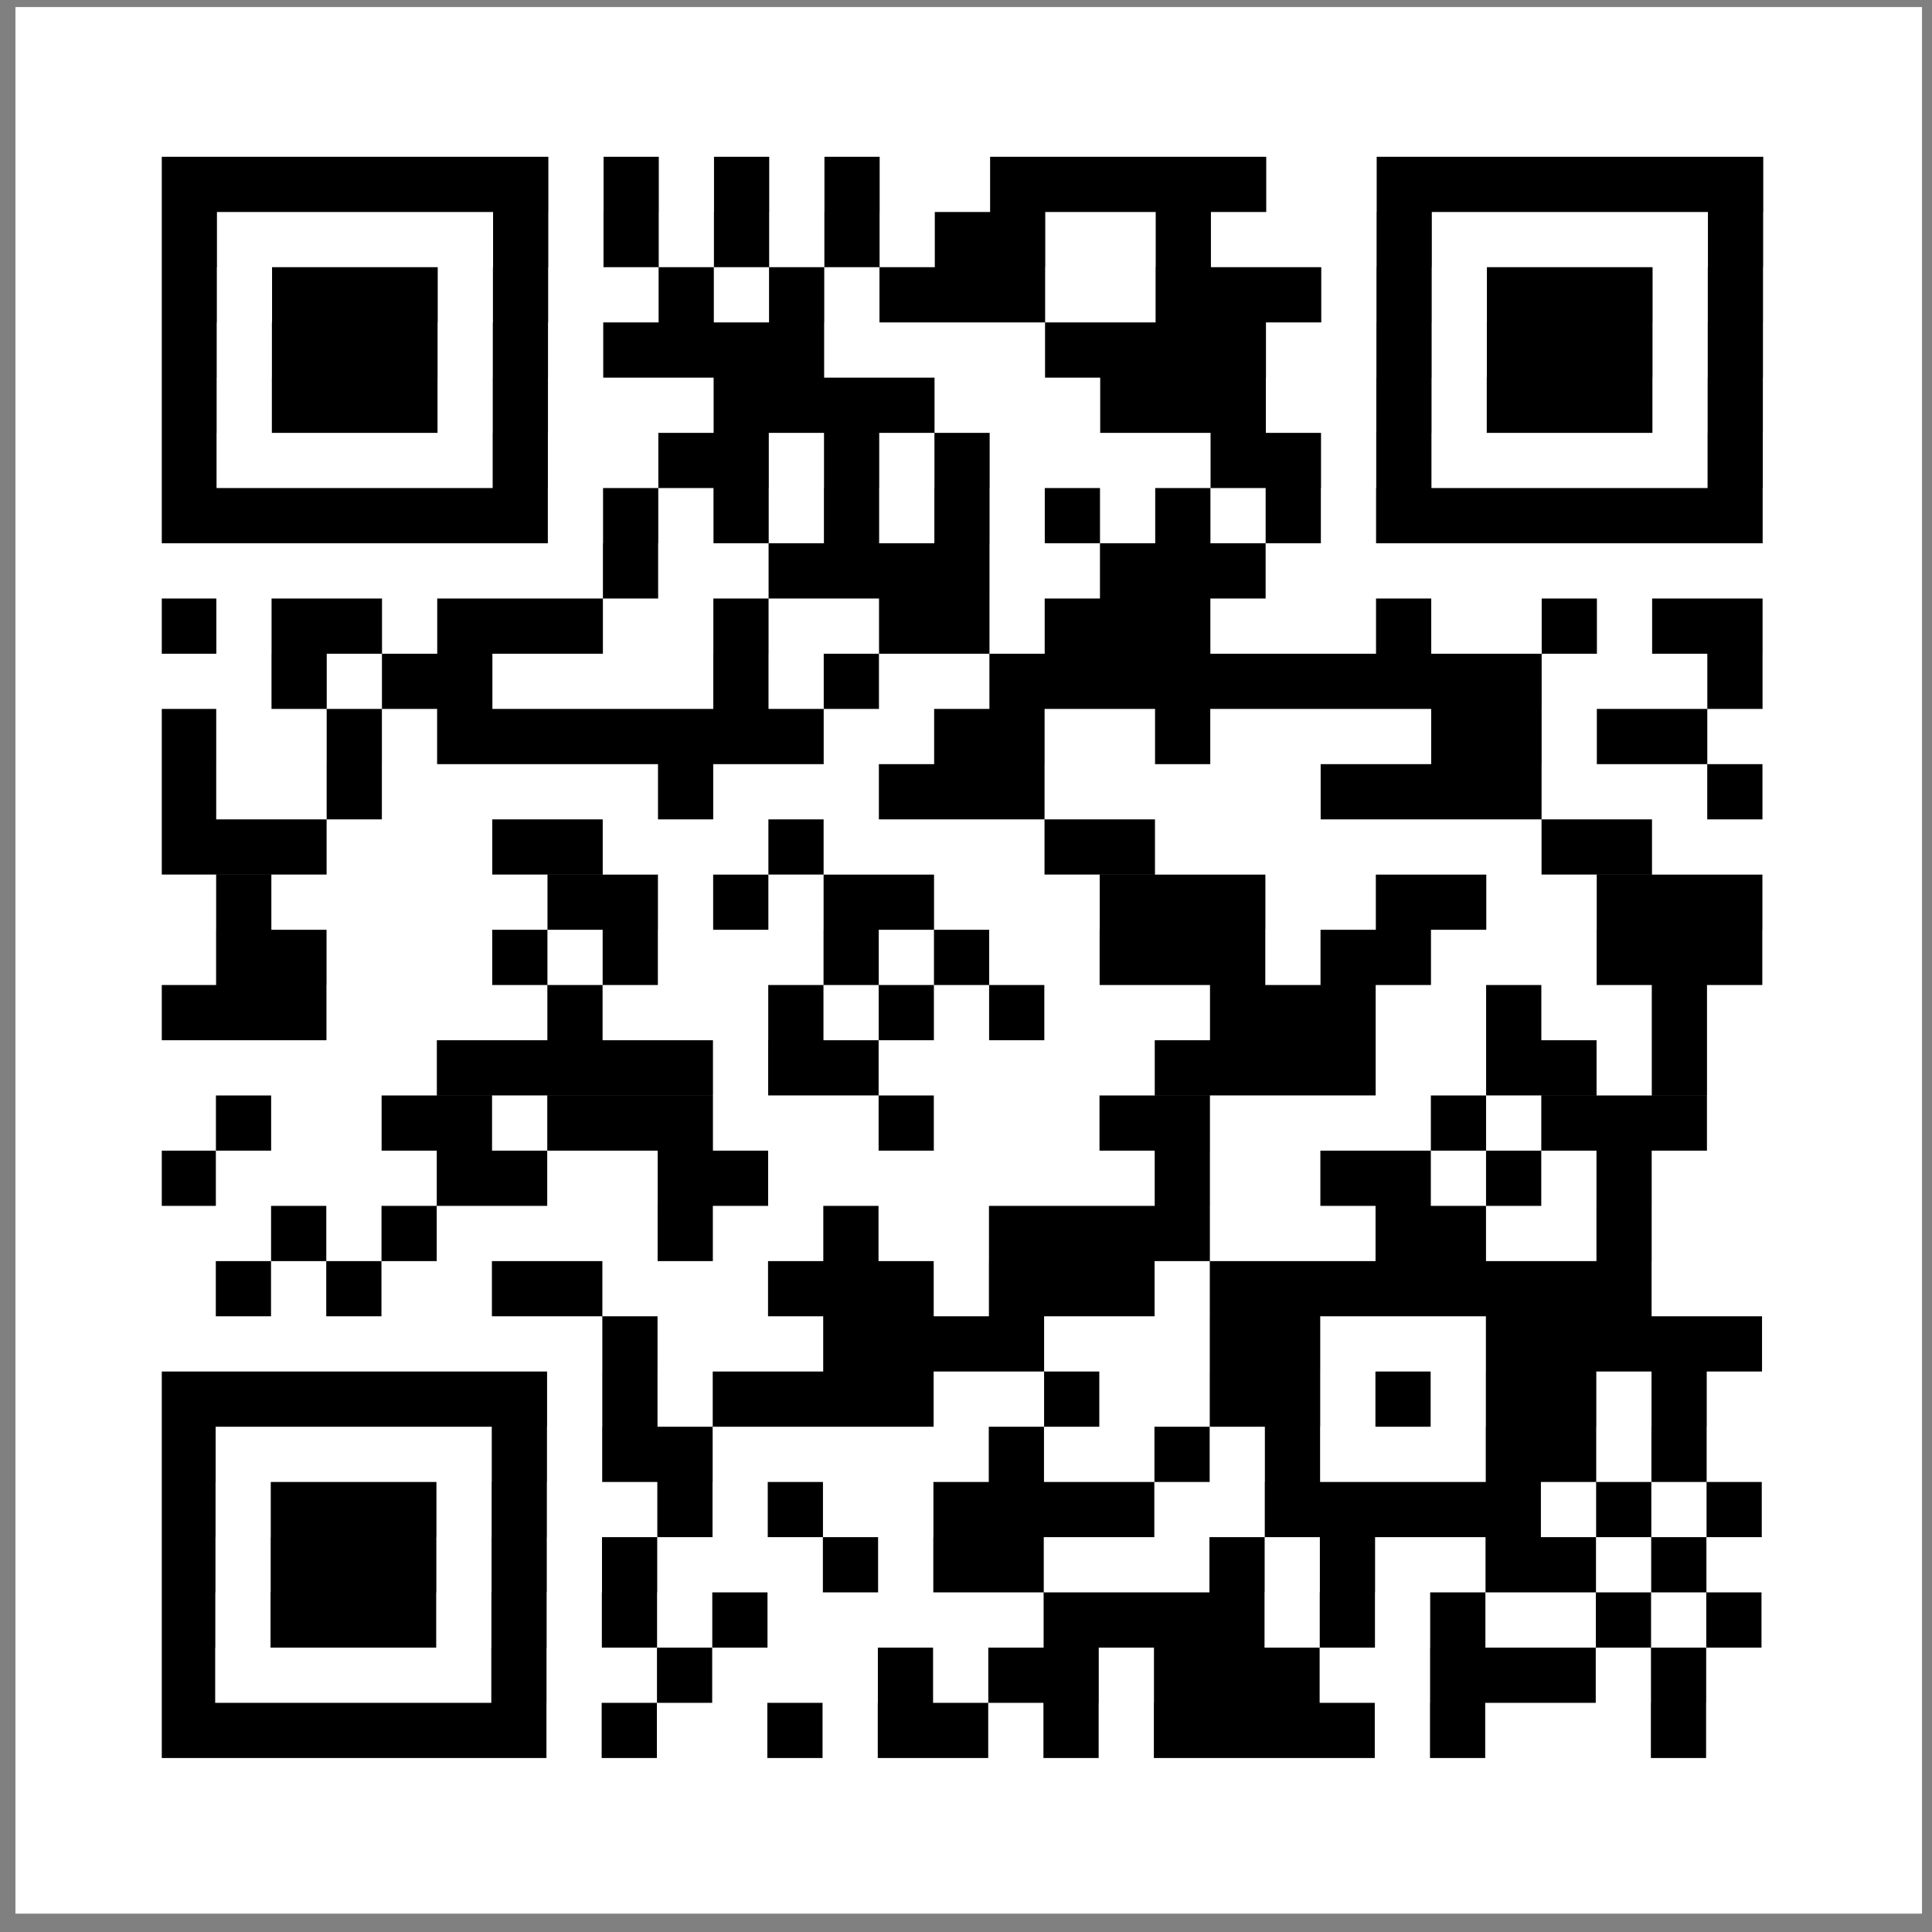
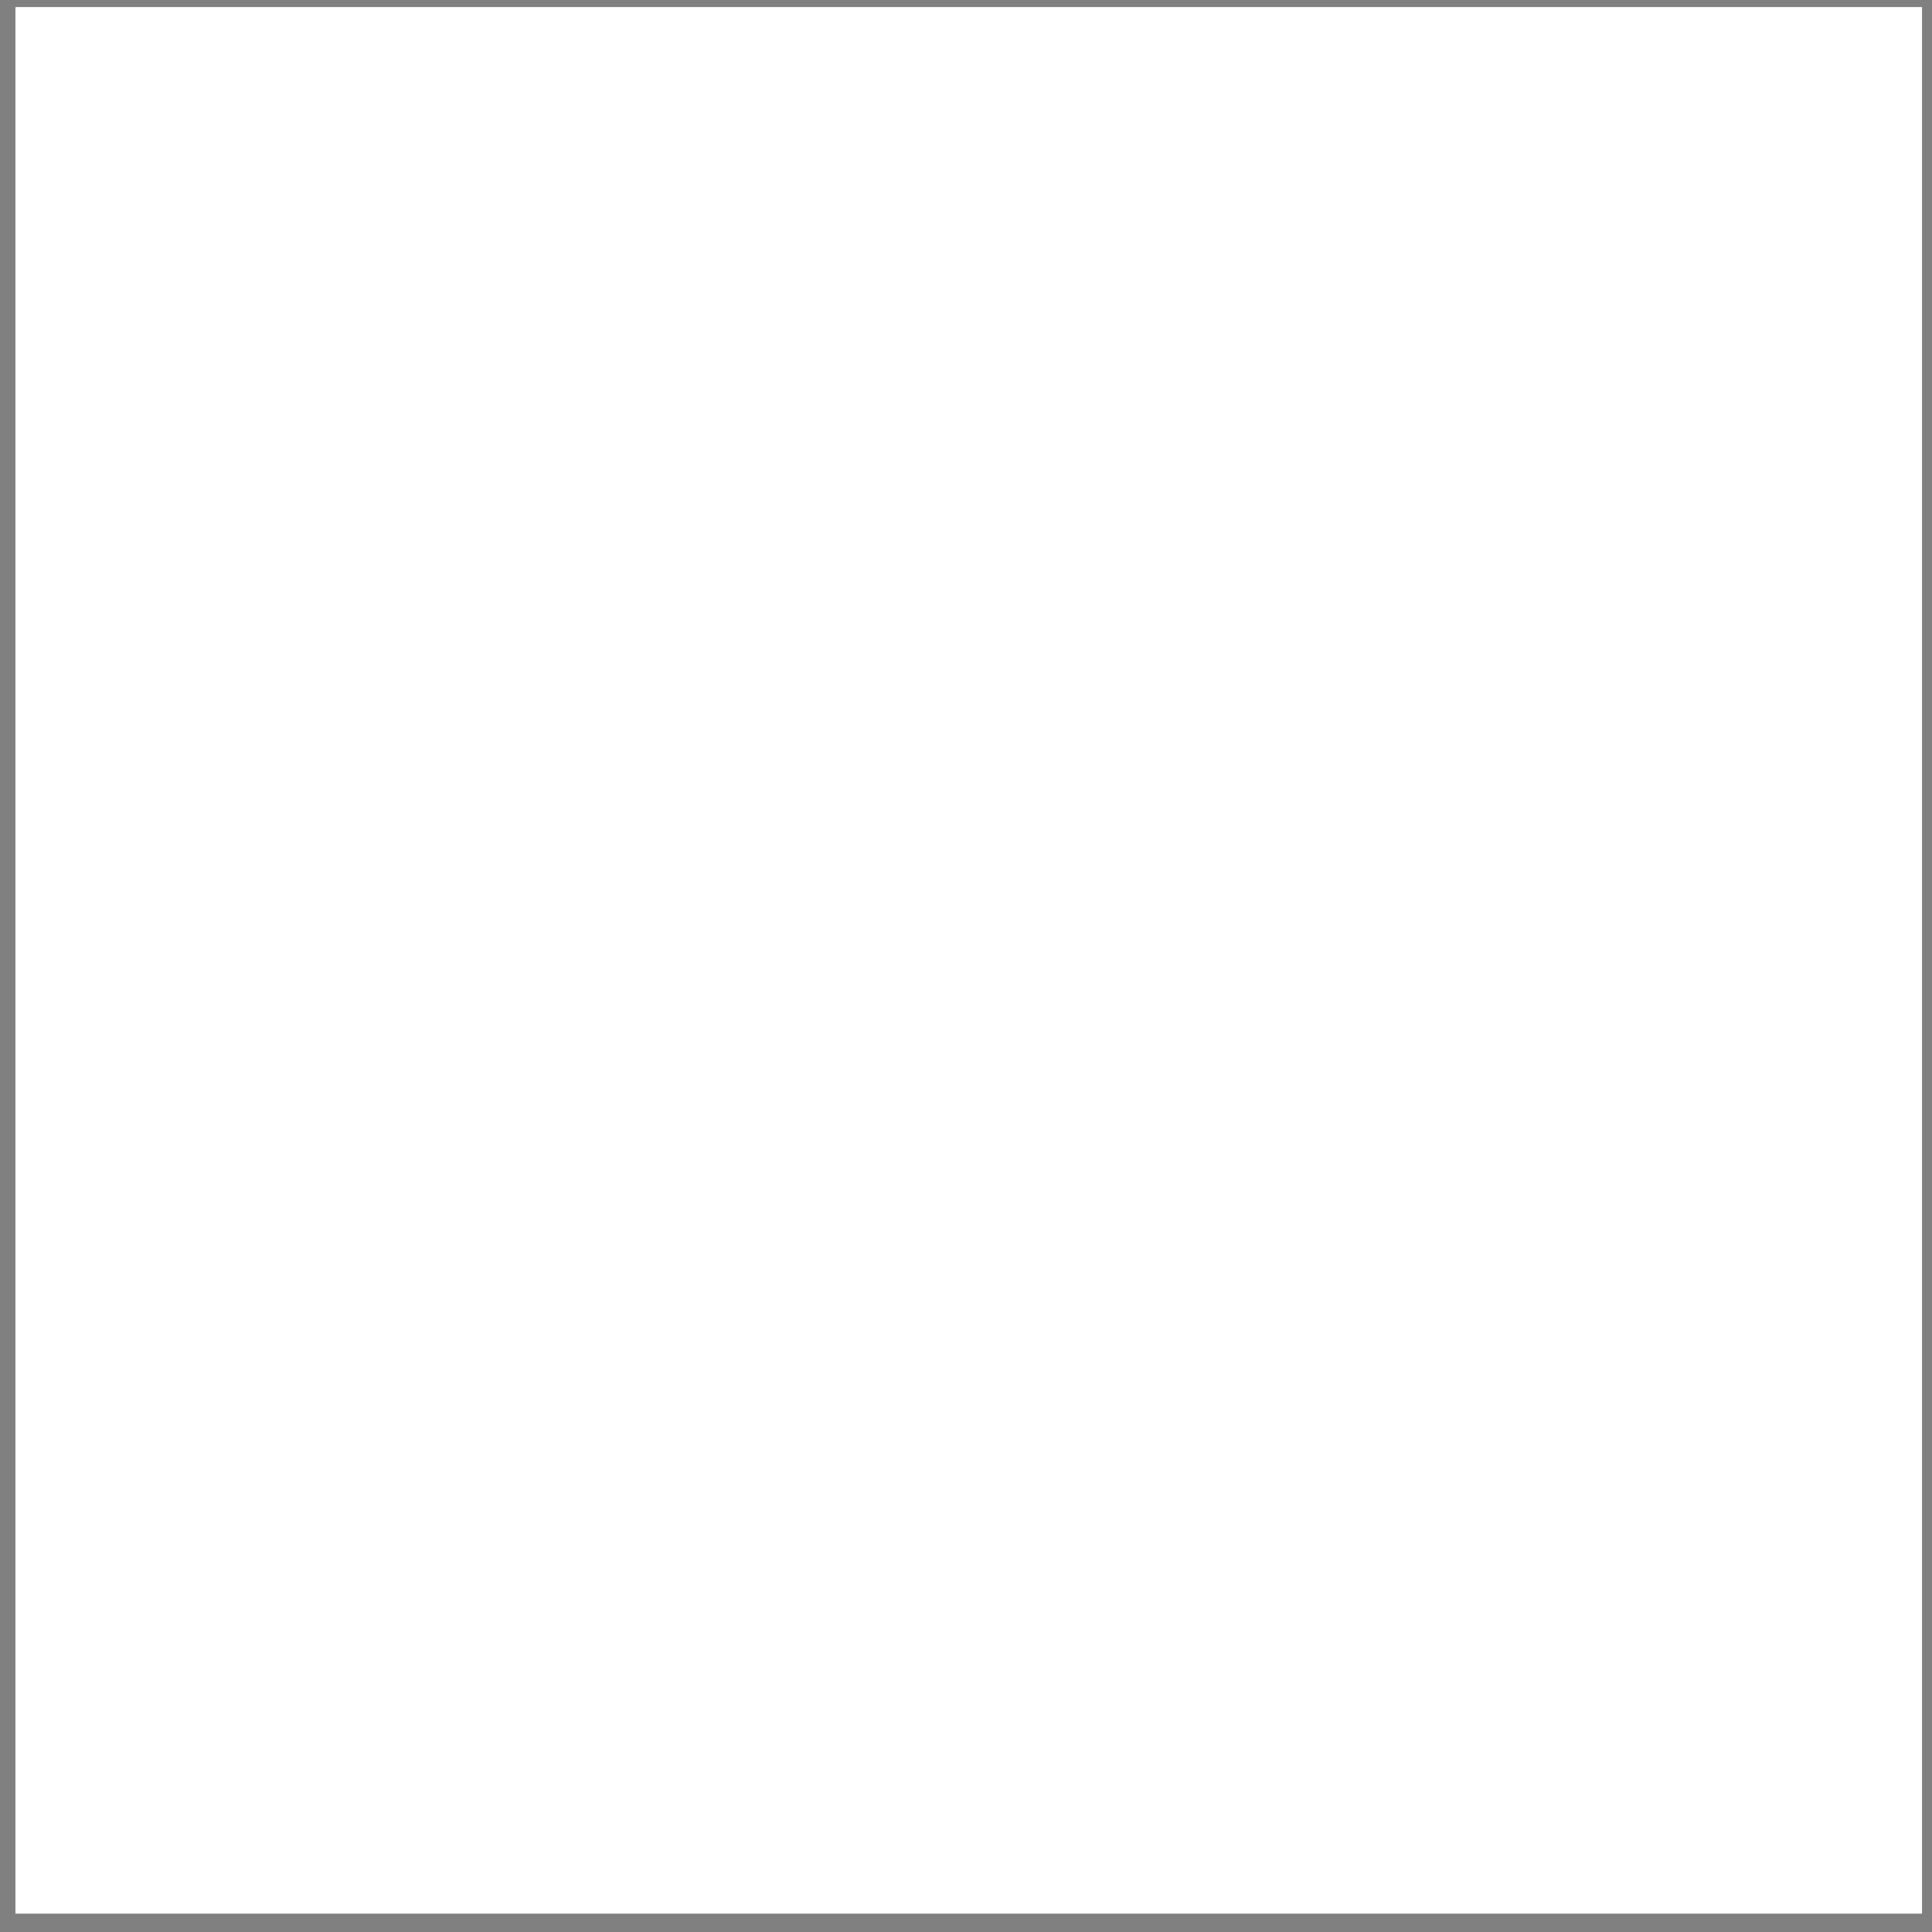
<svg xmlns="http://www.w3.org/2000/svg" fill="none" height="76" viewBox="0 0 76 76" width="76">
  <rect x="0" y="0" width="76" height="76" fill="#808080" stroke="none" />
  <clipPath id="a">
-     <path d="m6.364 6.167h63v63h-63z" />
-   </clipPath>
+     </clipPath>
  <path d="m.607.278h75v75h-75z" fill="#fff" />
  <g clip-path="url(#a)">
-     <path d="m6.364 6.167h63v63h-63z" fill="#fff" />
-     <path d="m6.364 7.253h15.207zm17.379 0h2.172zm4.345 0h2.172zm4.345 0h2.172zm6.517 0h10.862zm15.207 0h15.207zm-47.793 2.172h2.172zm13.034 0h2.172zm4.345 0h2.172zm4.345 0h2.172zm4.345 0h2.172zm4.345 0h4.345zm8.69 0h2.172zm8.69 0h2.172zm13.034 0h2.172zm-60.828 2.172h2.172zm4.345 0h6.517zm8.69 0h2.172zm6.517 0h2.172zm4.345 0h2.172zm4.345 0h6.517zm10.862 0h6.517zm8.69 0h2.172zm4.345 0h6.517zm8.69 0h2.172zm-60.828 2.172h2.172zm4.345 0h6.517zm8.69 0h2.172zm4.345 0h8.69zm17.379 0h8.69zm13.034 0h2.172zm4.345 0h6.517zm8.69 0h2.172zm-60.828 2.172h2.172zm4.345 0h6.517zm8.69 0h2.172zm8.69 0h8.69zm15.207 0h6.517zm10.862 0h2.172zm4.345 0h6.517zm8.69 0h2.172zm-60.828 2.172h2.172zm13.034 0h2.172zm6.517 0h4.345zm6.517 0h2.172zm4.345 0h2.172zm10.862 0h4.345zm6.517 0h2.172zm13.034 0h2.172zm-60.828 2.172h15.207zm17.379 0h2.172zm4.345 0h2.172zm4.345 0h2.172zm4.345 0h2.172zm4.345 0h2.172zm4.345 0h2.172zm4.345 0h2.172zm4.345 0h15.207zm-30.414 2.172h2.172zm6.517 0h8.69zm13.034 0h6.517zm-36.931 2.172h2.172zm4.345 0h4.345zm6.517 0h6.517zm10.862 0h2.172zm6.517 0h4.345zm6.517 0h6.517zm13.034 0h2.172zm6.517 0h2.172zm4.345 0h4.345zm-54.31 2.172h2.172zm4.345 0h4.345zm13.034 0h2.172zm4.345 0h2.172zm6.517 0h21.724zm28.241 0h2.172zm-60.828 2.172h2.172zm6.517 0h2.172zm4.345 0h15.207zm19.552 0h4.345zm8.69 0h2.172zm10.862 0h4.345zm6.517 0h4.345zm-56.483 2.172h2.172zm6.517 0h2.172zm13.034 0h2.172zm8.69 0h6.517zm17.379 0h8.69zm15.207 0h2.172zm-60.828 2.172h6.517zm13.034 0h4.345zm10.862 0h2.172zm10.862 0h4.345zm19.552 0h4.345zm-52.138 2.172h2.172zm13.035 0h4.345zm6.517 0h2.172zm4.345 0h4.345zm10.862 0h6.517zm10.862 0h4.345zm8.69 0h6.517zm-54.31 2.172h4.345zm10.862 0h2.172zm4.345 0h2.172zm8.69 0h2.172zm4.345 0h2.172zm6.517 0h6.517zm8.69 0h4.345zm10.862 0h6.517zm-56.483 2.172h6.517zm15.207 0h2.172zm8.69 0h2.172zm4.345 0h2.172zm4.345 0h2.172zm8.69 0h6.517zm10.862 0h2.172zm6.517 0h2.172zm-47.793 2.172h10.862zm13.034 0h4.345zm15.207 0h8.69zm13.034 0h4.345zm6.517 0h2.172zm-56.483 2.172h2.172zm6.517 0h4.345zm6.517 0h6.517zm13.034 0h2.172zm8.69 0h4.345zm13.034 0h2.172zm4.345 0h6.517zm-54.31 2.172h2.172zm10.862 0h4.345zm8.69 0h4.345zm19.552 0h2.172zm6.517 0h4.345zm6.517 0h2.172zm4.345 0h2.172zm-52.138 2.172h2.172zm4.345 0h2.172zm10.862 0h2.172zm6.517 0h2.172zm6.517 0h8.69zm15.207 0h4.345zm8.69 0h2.172zm-54.31 2.172h2.172zm4.345 0h2.172zm6.517 0h4.345zm10.862 0h6.517zm8.69 0h6.517zm8.69 0h17.379zm-23.896 2.172h2.172zm8.69 0h8.69zm15.207 0h4.345zm10.862 0h10.862zm-52.138 2.172h15.207zm17.379 0h2.172zm4.345 0h8.69zm13.034 0h2.172zm6.517 0h4.345zm6.517 0h2.172zm4.345 0h4.345zm6.517 0h2.172zm-58.655 2.172h2.172zm13.034 0h2.172zm4.345 0h4.345zm15.207 0h2.172zm6.517 0h2.172zm4.345 0h2.172zm8.69 0h4.345zm6.517 0h2.172zm-58.655 2.172h2.172zm4.345 0h6.517zm8.69 0h2.172zm6.517 0h2.172zm4.345 0h2.172zm6.517 0h8.69zm13.034 0h10.862zm13.034 0h2.172zm4.345 0h2.172zm-60.828 2.172h2.172zm4.345 0h6.517zm8.69 0h2.172zm4.345 0h2.172zm8.69 0h2.172zm4.345 0h4.345zm10.862 0h2.172zm4.345 0h2.172zm6.517 0h4.345zm6.517 0h2.172zm-58.655 2.172h2.172zm4.345 0h6.517zm8.69 0h2.172zm4.345 0h2.172zm4.345 0h2.172zm13.034 0h8.69zm10.862 0h2.172zm4.345 0h2.172zm6.517 0h2.172zm4.345 0h2.172zm-60.828 2.172h2.172zm13.034 0h2.172zm6.517 0h2.172zm8.69 0h2.172zm4.345 0h4.345zm6.517 0h6.517zm10.862 0h6.517zm8.69 0h2.172zm-58.655 2.172h15.207zm17.379 0h2.172zm6.517 0h2.172zm4.345 0h4.345zm6.517 0h2.172zm4.345 0h8.69zm10.862 0h2.172zm8.69 0h2.172z" fill="#000" />
-     <path d="m6.364 7.253h15.207m2.172 0h2.172m2.172 0h2.172m2.172 0h2.172m4.345 0h10.862m4.345 0h15.207m-63 2.172h2.172m10.862 0h2.172m2.172 0h2.172m2.172 0h2.172m2.172 0h2.172m2.172 0h4.345m4.345 0h2.172m6.517 0h2.172m10.862 0h2.172m-63 2.172h2.172m2.172 0h6.517m2.172 0h2.172m4.345 0h2.172m2.172 0h2.172m2.172 0h6.517m4.345 0h6.517m2.172 0h2.172m2.172 0h6.517m2.172 0h2.172m-63 2.172h2.172m2.172 0h6.517m2.172 0h2.172m2.172 0h8.69m8.69 0h8.69m4.345 0h2.172m2.172 0h6.517m2.172 0h2.172m-63 2.172h2.172m2.172 0h6.517m2.172 0h2.172m6.517 0h8.69m6.517 0h6.517m4.345 0h2.172m2.172 0h6.517m2.172 0h2.172m-63 2.172h2.172m10.862 0h2.172m4.345 0h4.345m2.172 0h2.172m2.172 0h2.172m8.69 0h4.345m2.172 0h2.172m10.862 0h2.172m-63 2.172h15.207m2.172 0h2.172m2.172 0h2.172m2.172 0h2.172m2.172 0h2.172m2.172 0h2.172m2.172 0h2.172m2.172 0h2.172m2.172 0h15.207m-45.621 2.172h2.172m4.345 0h8.69m4.345 0h6.517m-43.448 2.172h2.172m2.172 0h4.345m2.172 0h6.517m4.345 0h2.172m4.345 0h4.345m2.172 0h6.517m6.517 0h2.172m4.345 0h2.172m2.172 0h4.345m-58.655 2.172h2.172m2.172 0h4.345m8.69 0h2.172m2.172 0h2.172m4.345 0h21.724m6.517 0h2.172m-63 2.172h2.172m4.345 0h2.172m2.172 0h15.207m4.345 0h4.345m4.345 0h2.172m8.69 0h4.345m2.172 0h4.345m-60.828 2.172h2.172m4.345 0h2.172m10.862 0h2.172m6.517 0h6.517m10.862 0h8.69m6.517 0h2.172m-63 2.172h6.517m6.517 0h4.345m6.517 0h2.172m8.69 0h4.345m15.207 0h4.345m-56.483 2.172h2.172m10.862 0h4.345m2.172 0h2.172m2.172 0h4.345m6.517 0h6.517m4.345 0h4.345m4.345 0h6.517m-60.828 2.172h4.345m6.517 0h2.172m2.172 0h2.172m6.517 0h2.172m2.172 0h2.172m4.345 0h6.517m2.172 0h4.345m6.517 0h6.517m-63 2.172h6.517m8.69 0h2.172m6.517 0h2.172m2.172 0h2.172m2.172 0h2.172m6.517 0h6.517m4.345 0h2.172m4.345 0h2.172m-49.965 2.172h10.862m2.172 0h4.345m10.862 0h8.69m4.345 0h4.345m2.172 0h2.172m-58.655 2.172h2.172m4.345 0h4.345m2.172 0h6.517m6.517 0h2.172m6.517 0h4.345m8.69 0h2.172m2.172 0h6.517m-60.828 2.172h2.172m8.69 0h4.345m4.345 0h4.345m15.207 0h2.172m4.345 0h4.345m2.172 0h2.172m2.172 0h2.172m-54.31 2.172h2.172m2.172 0h2.172m8.69 0h2.172m4.345 0h2.172m4.345 0h8.69m6.517 0h4.345m4.345 0h2.172m-56.483 2.172h2.172m2.172 0h2.172m4.345 0h4.345m6.517 0h6.517m2.172 0h6.517m2.172 0h17.379m-41.276 2.172h2.172m6.517 0h8.69m6.517 0h4.345m6.517 0h10.862m-63 2.172h15.207m2.172 0h2.172m2.172 0h8.69m4.345 0h2.172m4.345 0h4.345m2.172 0h2.172m2.172 0h4.345m2.172 0h2.172m-60.828 2.172h2.172m10.862 0h2.172m2.172 0h4.345m10.862 0h2.172m4.345 0h2.172m2.172 0h2.172m6.517 0h4.345m2.172 0h2.172m-60.828 2.172h2.172m2.172 0h6.517m2.172 0h2.172m4.345 0h2.172m2.172 0h2.172m4.345 0h8.69m4.345 0h10.862m2.172 0h2.172m2.172 0h2.172m-63 2.172h2.172m2.172 0h6.517m2.172 0h2.172m2.172 0h2.172m6.517 0h2.172m2.172 0h4.345m6.517 0h2.172m2.172 0h2.172m4.345 0h4.345m2.172 0h2.172m-60.828 2.172h2.172m2.172 0h6.517m2.172 0h2.172m2.172 0h2.172m2.172 0h2.172m10.862 0h8.69m2.172 0h2.172m2.172 0h2.172m4.345 0h2.172m2.172 0h2.172m-63 2.172h2.172m10.862 0h2.172m4.345 0h2.172m6.517 0h2.172m2.172 0h4.345m2.172 0h6.517m4.345 0h6.517m2.172 0h2.172m-60.828 2.172h15.207m2.172 0h2.172m4.345 0h2.172m2.172 0h4.345m2.172 0h2.172m2.172 0h8.69m2.172 0h2.172m6.517 0h2.172" stroke="#000" stroke-width="2.172" />
-   </g>
+     </g>
</svg>